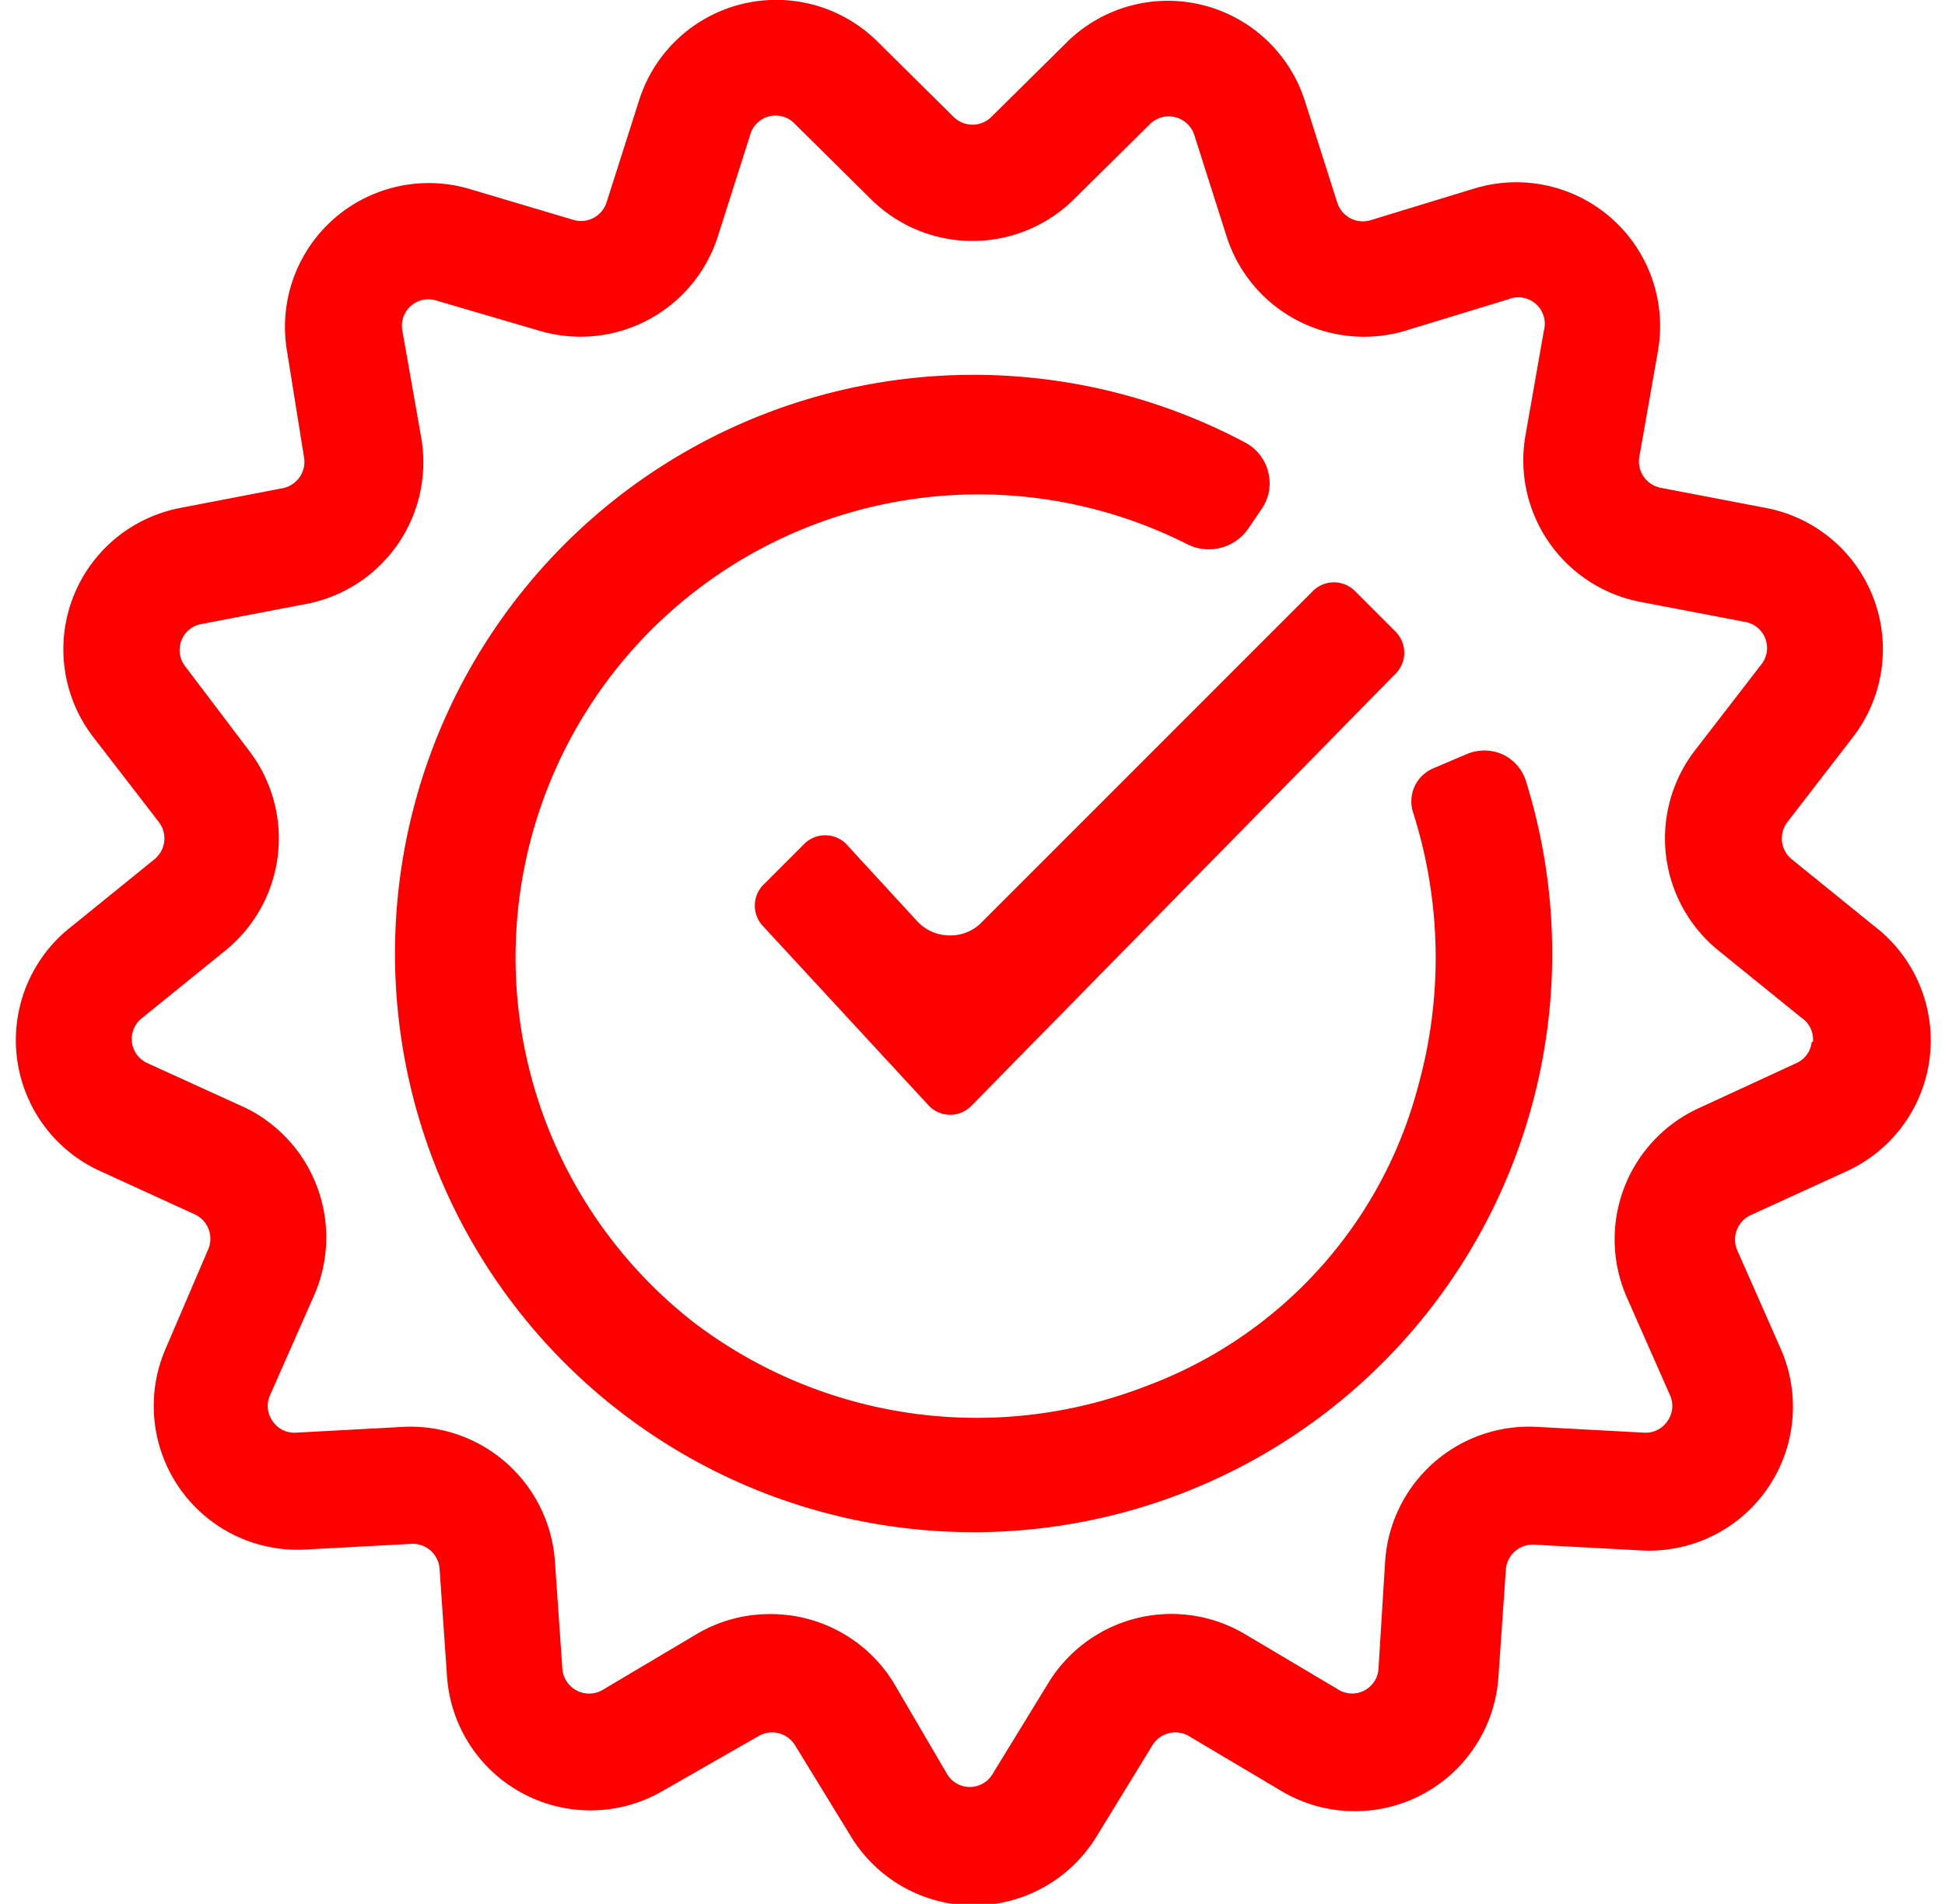
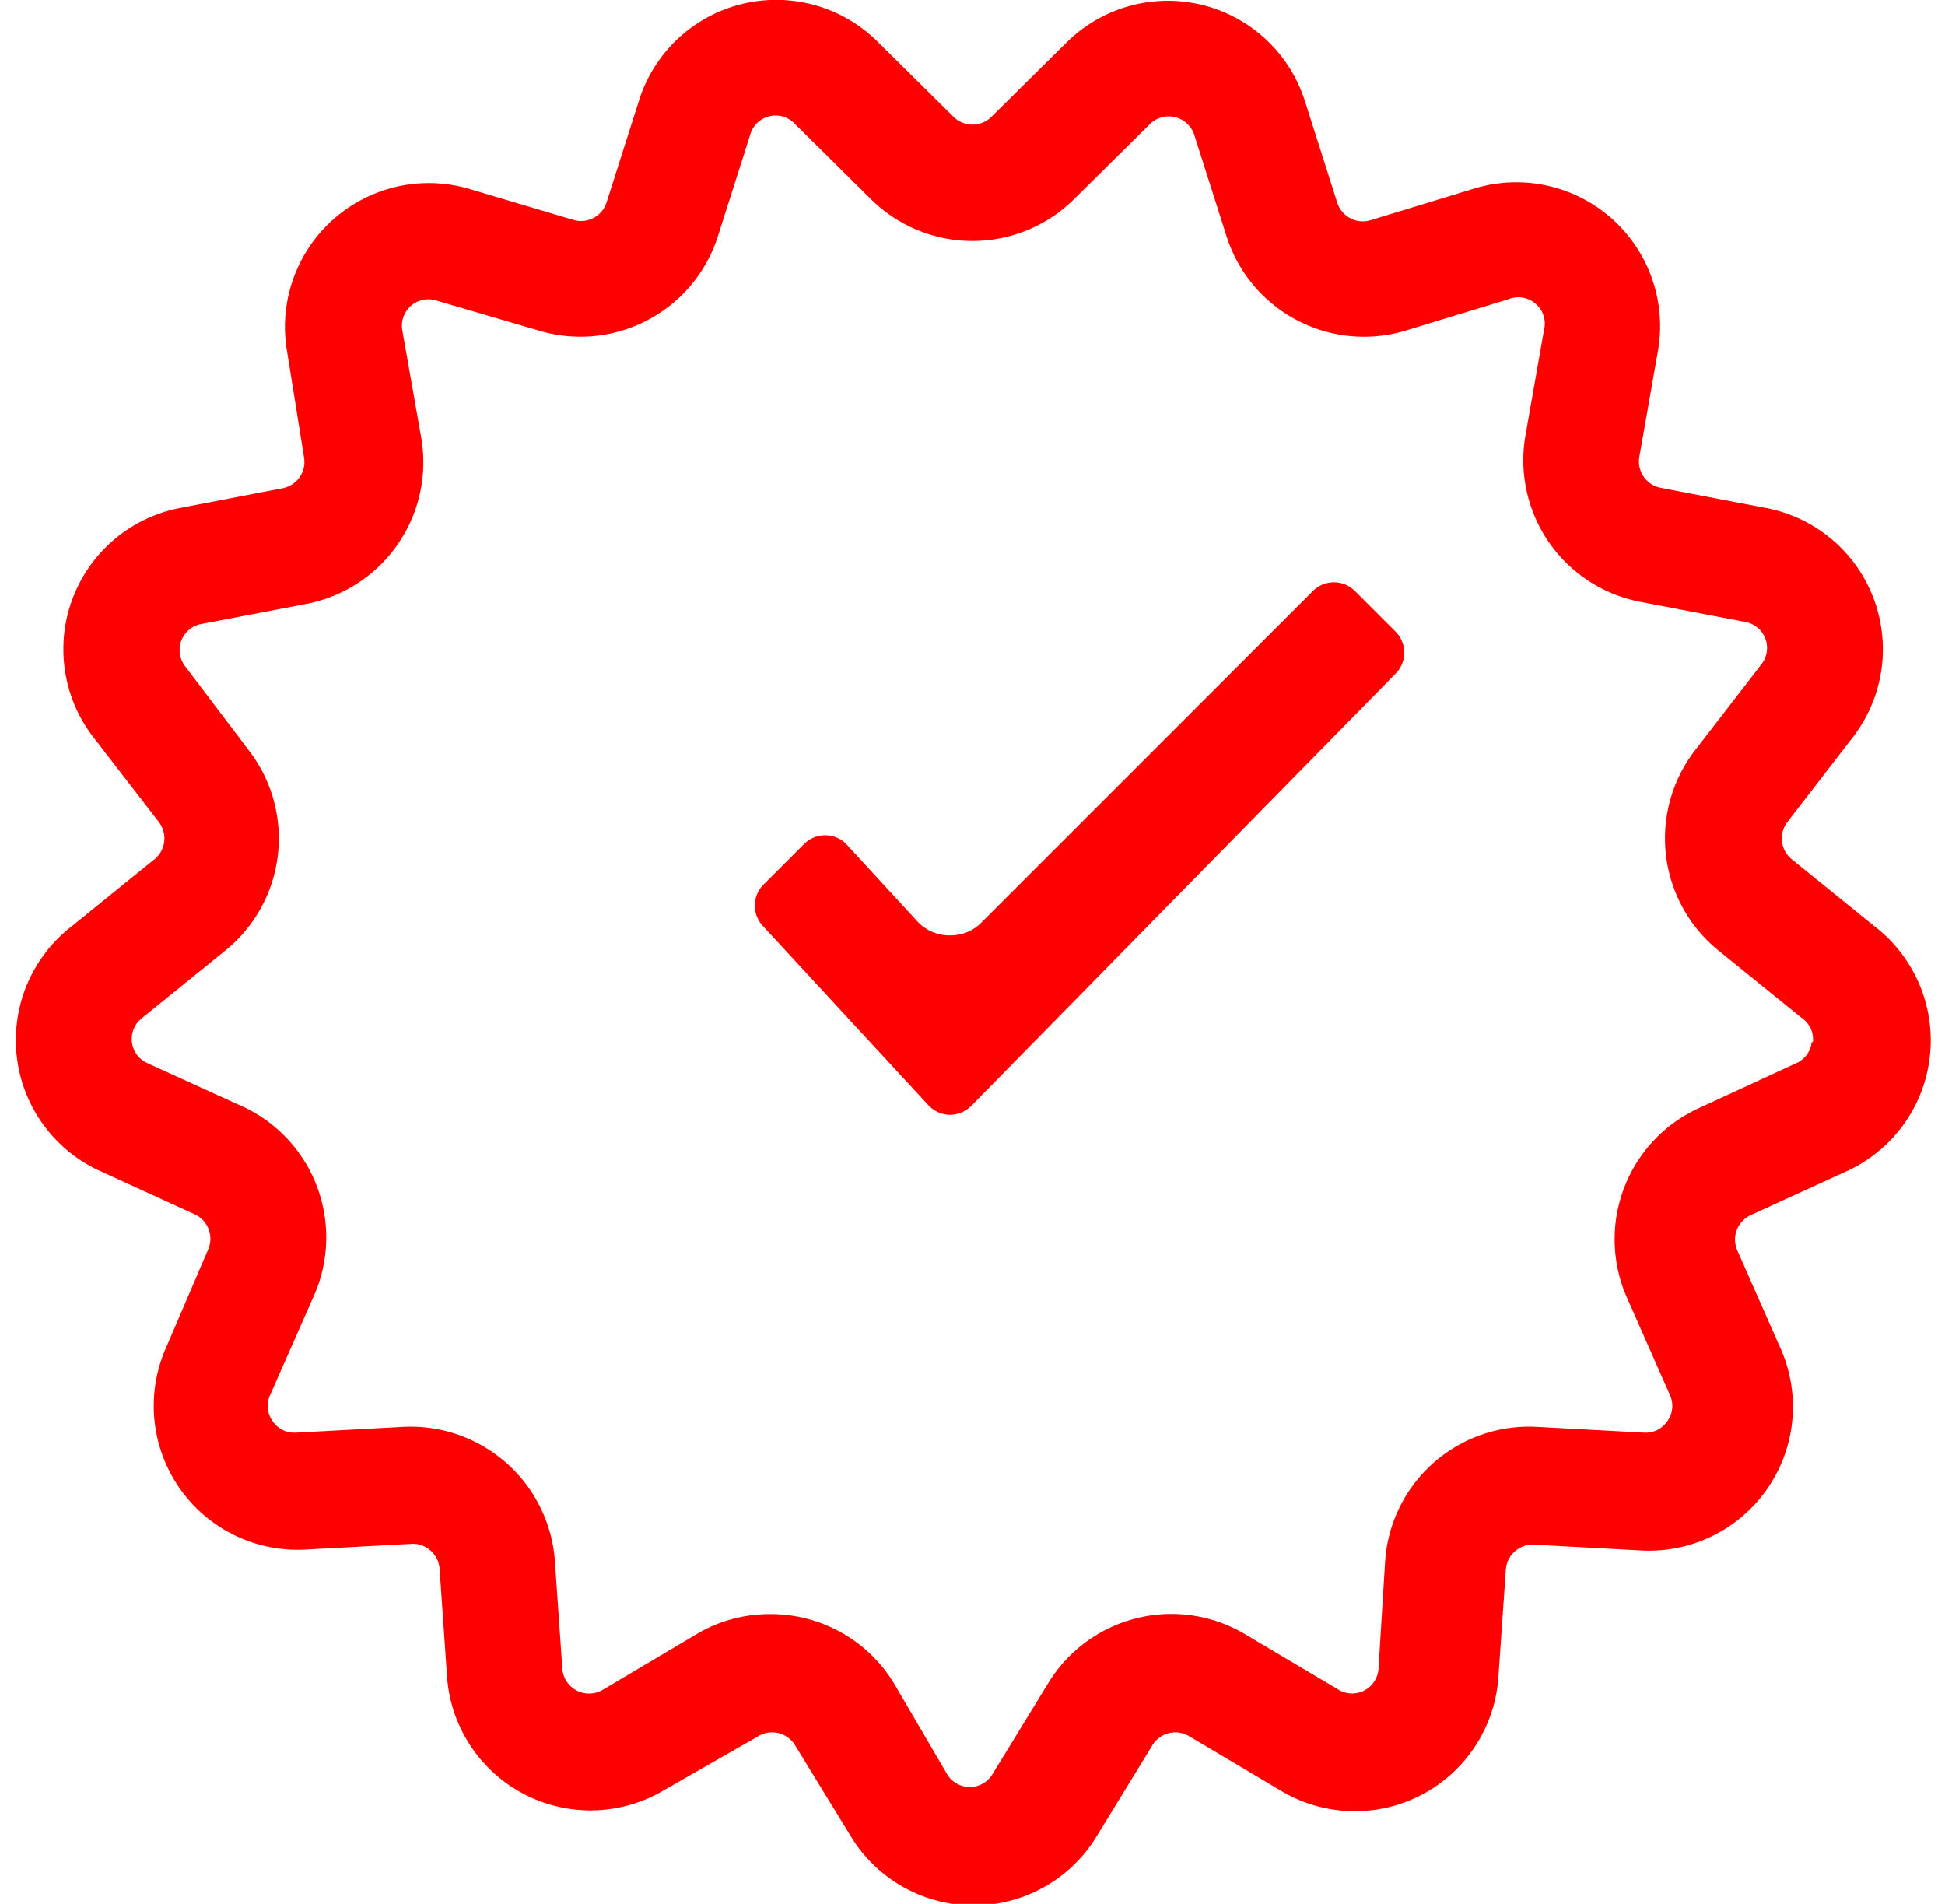
<svg xmlns="http://www.w3.org/2000/svg" viewBox="0 0 46.35 46.06" width="47" height="46">
  <defs>
    <style>.cls-1{fill:red;}</style>
  </defs>
  <title>Recurso 3</title>
  <g id="Capa_2" data-name="Capa 2">
    <g id="Capa_1-2" data-name="Capa 1">
-       <path class="cls-1" d="M36,18.25a1.09,1.09,0,0,0-.88,0l-.8.34a.87.87,0,0,0-.48,1.08,11.58,11.58,0,0,1,.12,6.6,10.63,10.63,0,0,1-6.6,7.27A11.31,11.31,0,0,1,16.44,32,11.2,11.2,0,0,1,28.36,13.16a1.16,1.16,0,0,0,1.5-.39l.32-.47a1.09,1.09,0,0,0,.15-.88,1.11,1.11,0,0,0-.55-.71,14,14,0,1,0,6.79,8.2A1.07,1.07,0,0,0,36,18.25Z" />
      <path class="cls-1" d="M22.61,22.63a1.06,1.06,0,0,1-.77-.34l-1.73-1.88a.72.72,0,0,0-1,0l-1,1a.72.72,0,0,0,0,1l4,4.33a.71.71,0,0,0,.51.23.72.72,0,0,0,.52-.21L33.42,16.29a.72.72,0,0,0,0-1l-1-1a.72.72,0,0,0-1,0l-8,8A1.05,1.05,0,0,1,22.61,22.63Z" />
      <path class="cls-1" d="M45,22.41l-2-1.62a.65.65,0,0,1-.11-.9l1.59-2.06a3.48,3.48,0,0,0-2.1-5.54l-2.56-.49a.65.65,0,0,1-.51-.75l.45-2.56a3.48,3.48,0,0,0-4.44-3.93l-2.49.76A.65.65,0,0,1,32,4.9l-.79-2.48A3.48,3.48,0,0,0,25.48,1L23.63,2.83a.65.65,0,0,1-.91,0L20.87,1a3.48,3.48,0,0,0-5.76,1.42L14.32,4.9a.65.65,0,0,1-.8.42L11,4.57A3.48,3.48,0,0,0,6.59,8.5L7,11.06a.65.65,0,0,1-.51.75L4,12.29a3.48,3.48,0,0,0-2.1,5.54l1.59,2.06a.65.65,0,0,1-.11.9l-2,1.62A3.48,3.48,0,0,0,2,28.3l2.36,1.08a.65.65,0,0,1,.32.85L3.66,32.61A3.48,3.48,0,0,0,7,37.49l2.6-.14a.65.65,0,0,1,.68.6l.18,2.6a3.48,3.48,0,0,0,5.25,2.76L18,42a.65.65,0,0,1,.88.22l1.36,2.22a3.48,3.48,0,0,0,5.93,0l1.36-2.22a.65.65,0,0,1,.88-.22l2.24,1.33a3.48,3.48,0,0,0,5.25-2.76l.18-2.6a.65.65,0,0,1,.68-.6l2.6.14a3.48,3.48,0,0,0,3.37-4.88l-1.05-2.38a.65.65,0,0,1,.32-.85l2.36-1.08A3.48,3.48,0,0,0,45,22.41Zm-1.52,2.8a.63.63,0,0,1-.37.51L40.77,26.8A3.49,3.49,0,0,0,39,31.37l1.05,2.38a.63.63,0,0,1-.06.63.63.63,0,0,1-.57.28l-2.6-.14a3.49,3.49,0,0,0-3.66,3.24L33,40.35a.64.64,0,0,1-1,.51l-2.24-1.33a3.49,3.49,0,0,0-4.74,1.17l-1.36,2.22a.64.64,0,0,1-1.1,0L21.26,40.7a3.49,3.49,0,0,0-3-1.65,3.45,3.45,0,0,0-1.77.49l-2.24,1.33a.65.65,0,0,1-1-.51l-.18-2.6a3.5,3.5,0,0,0-3.66-3.24l-2.6.14a.63.63,0,0,1-.57-.28.63.63,0,0,1-.06-.63l1.05-2.38A3.49,3.49,0,0,0,5.58,26.8L3.21,25.72a.64.64,0,0,1-.13-1.09l2-1.62a3.49,3.49,0,0,0,.59-4.85L4.11,16.1a.64.64,0,0,1,.39-1l2.56-.49a3.49,3.49,0,0,0,2.78-4L9.38,8a.64.64,0,0,1,.82-.73L12.69,8A3.49,3.49,0,0,0,17,5.76l.79-2.48A.64.64,0,0,1,18.88,3l1.85,1.83a3.49,3.49,0,0,0,4.89,0L27.47,3a.65.65,0,0,1,1.07.26l.79,2.48A3.49,3.49,0,0,0,33.65,8l2.49-.76A.64.64,0,0,1,37,8l-.45,2.56a3.49,3.49,0,0,0,2.78,4l2.56.49a.64.64,0,0,1,.39,1l-1.59,2.06A3.49,3.49,0,0,0,41.23,23l2,1.62A.63.63,0,0,1,43.51,25.21Z" />
    </g>
  </g>
</svg>